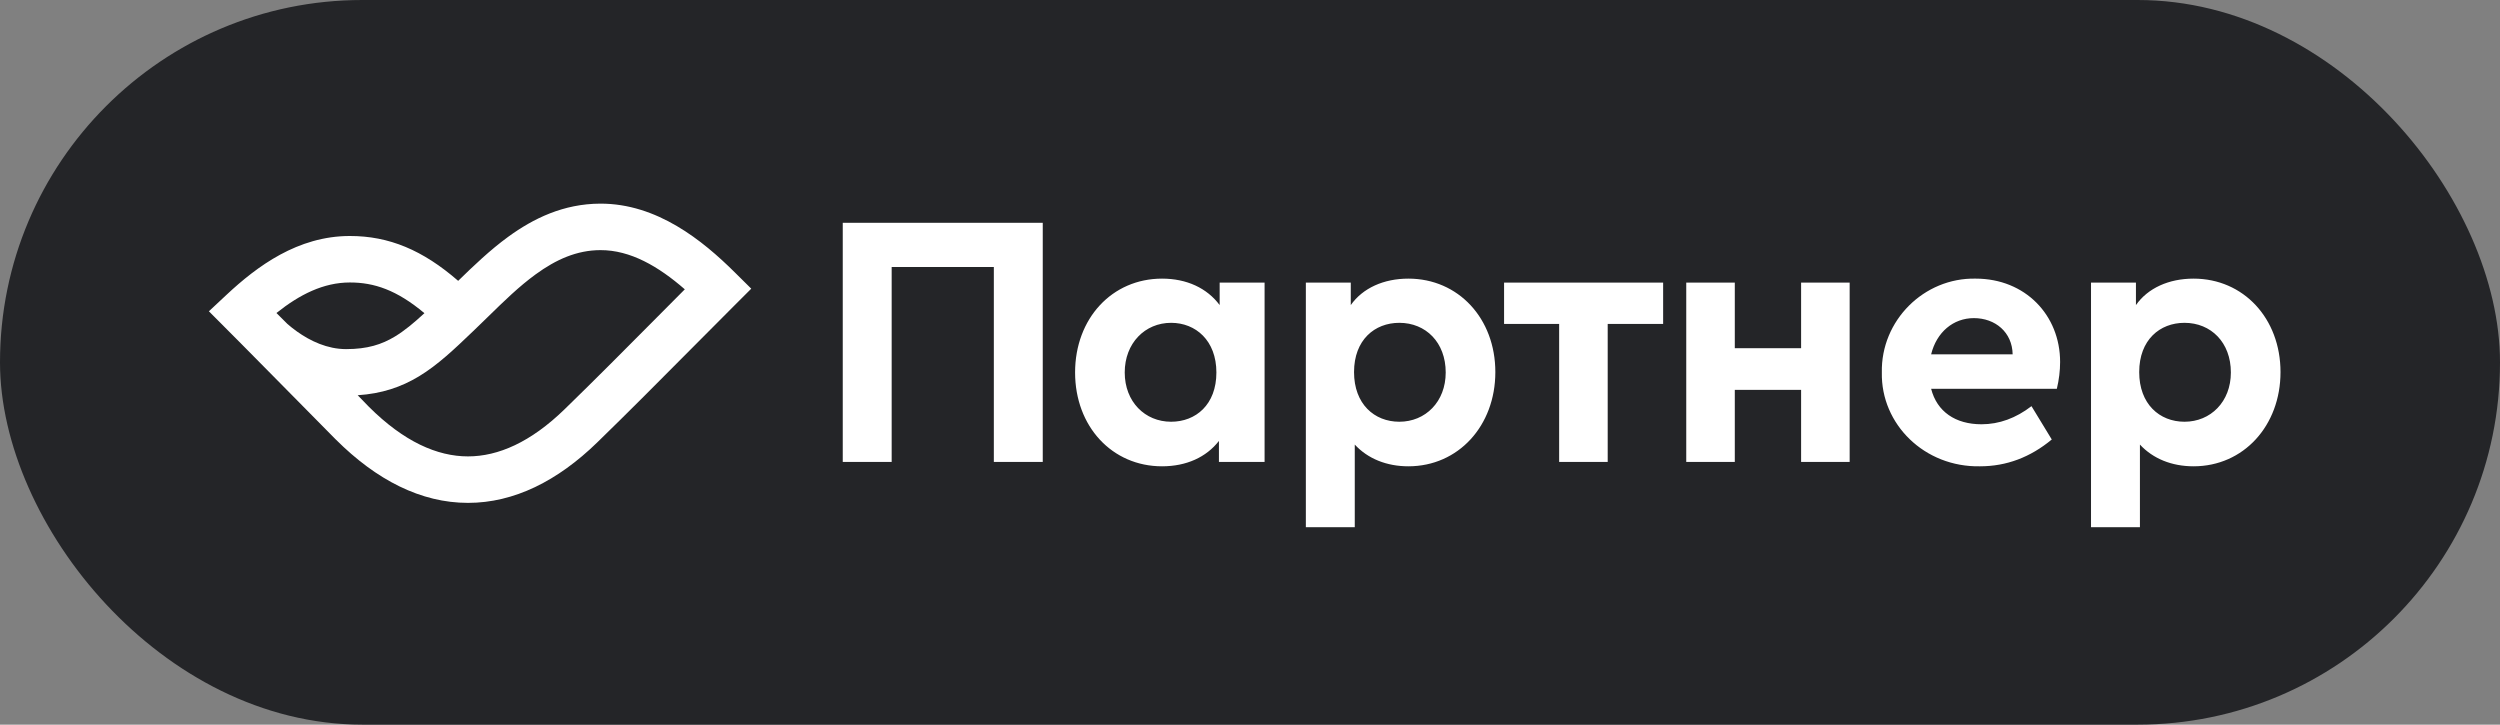
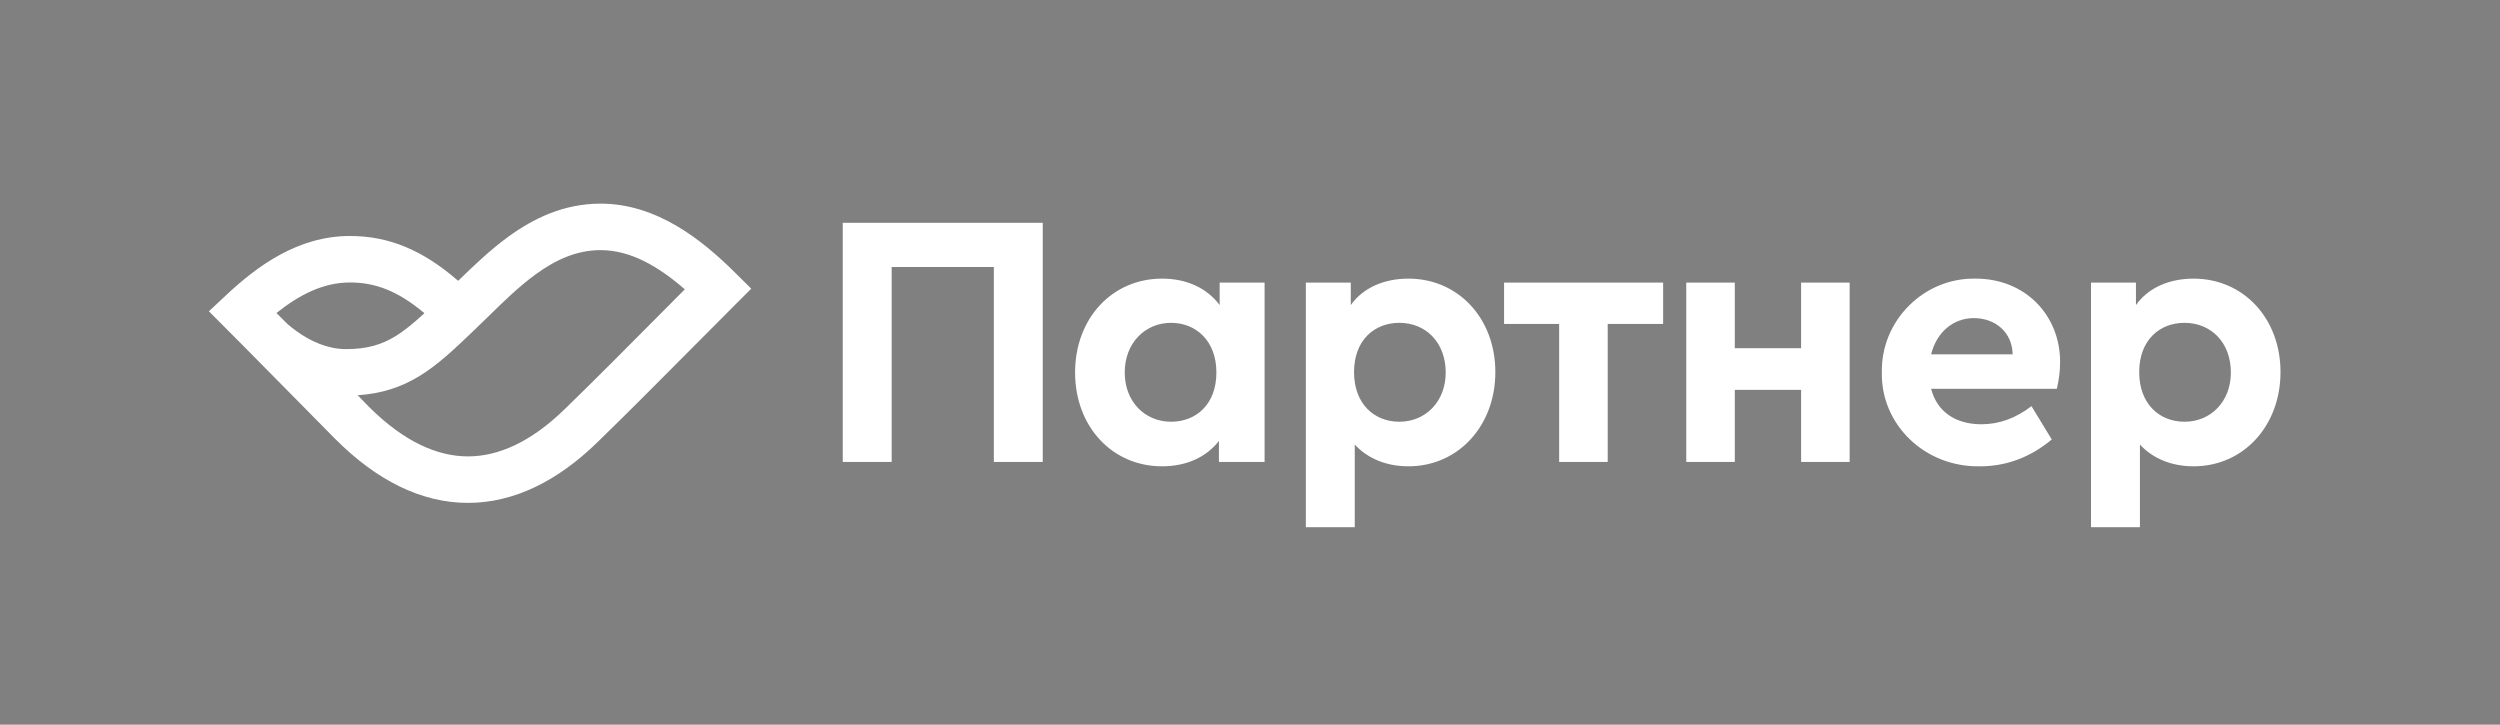
<svg xmlns="http://www.w3.org/2000/svg" width="138" height="40" viewBox="0 0 138 40" fill="none">
  <rect x="0" y="0" width="138" height="40" fill="#808080" stroke="none" />
-   <rect width="138" height="40" rx="20" fill="#242528" />
  <path fill-rule="evenodd" clip-rule="evenodd" d="M33.134 11.241C36.271 11.232 38.787 13.278 40.553 15.028L41.469 15.935L40.557 16.846C39.732 17.67 38.906 18.501 38.078 19.335C36.387 21.038 34.687 22.75 32.964 24.425C30.778 26.551 28.374 27.759 25.833 27.759C23.243 27.759 20.784 26.504 18.538 24.262L18.53 24.255C16.185 21.889 13.878 19.527 11.531 17.183L12.5 16.277C14.2 14.688 16.44 13.03 19.307 13.027C21.473 13.024 23.338 13.806 25.291 15.503C26.126 14.688 27.053 13.8 28.049 13.074C29.443 12.058 31.107 11.247 33.134 11.241ZM23.428 17.288C21.901 16.007 20.649 15.591 19.31 15.593C17.854 15.594 16.538 16.259 15.26 17.278L15.866 17.883C16.018 18.015 16.197 18.159 16.399 18.303C17.13 18.823 18.069 19.271 19.104 19.271C20.282 19.271 21.074 19.015 21.801 18.575C22.326 18.257 22.83 17.839 23.428 17.288ZM19.745 21.817C21.069 21.73 22.142 21.37 23.133 20.77C24.176 20.139 25.103 19.251 26.083 18.313C26.122 18.276 26.16 18.24 26.198 18.203C26.457 17.955 26.709 17.709 26.957 17.467C27.828 16.616 28.651 15.813 29.564 15.147C30.7 14.319 31.844 13.811 33.142 13.807C34.799 13.802 36.348 14.705 37.801 15.971C37.276 16.498 36.754 17.024 36.232 17.549C34.55 19.242 32.878 20.927 31.171 22.586C29.298 24.408 27.503 25.193 25.833 25.193C24.136 25.193 22.295 24.381 20.363 22.455L19.745 21.817Z" fill="white" />
  <path d="M46.52 25.5V12.3H57.56V25.5H54.86V14.74H49.22V25.5H46.52ZM67.325 15.6H69.805V25.5H67.285V24.34C66.585 25.24 65.485 25.74 64.145 25.74C61.385 25.74 59.345 23.54 59.345 20.56C59.345 17.58 61.385 15.38 64.145 15.38C65.505 15.38 66.625 15.9 67.325 16.84V15.6ZM67.145 20.56C67.145 18.8 66.005 17.82 64.645 17.82C63.205 17.82 62.085 18.94 62.085 20.56C62.085 22.18 63.205 23.28 64.645 23.28C66.005 23.28 67.145 22.34 67.145 20.56ZM82.543 20.54C82.543 23.5 80.503 25.74 77.743 25.74C76.543 25.74 75.503 25.32 74.783 24.54V29.1H72.083V15.6H74.563V16.84C75.223 15.9 76.383 15.38 77.743 15.38C80.503 15.38 82.543 17.58 82.543 20.54ZM79.803 20.56C79.803 18.9 78.703 17.82 77.243 17.82C75.883 17.82 74.743 18.76 74.743 20.54C74.743 22.3 75.863 23.28 77.243 23.28C78.683 23.28 79.803 22.18 79.803 20.56ZM86.065 25.5V17.88H83.025V15.6H91.805V17.88H88.745V25.5H86.065ZM93.081 25.5V15.6H95.761V19.22H99.421V15.6H102.101V25.5H99.421V21.52H95.761V25.5H93.081ZM113.538 21.46H106.598C106.918 22.72 107.938 23.42 109.378 23.42C110.358 23.42 111.278 23.08 112.138 22.42L113.258 24.26C112.078 25.24 110.758 25.74 109.298 25.74C106.238 25.8 103.818 23.42 103.878 20.56C103.818 17.7 106.198 15.32 109.058 15.38C111.798 15.38 113.718 17.4 113.718 19.98C113.718 20.46 113.658 20.96 113.538 21.46ZM106.598 19.56H111.098C111.078 18.34 110.138 17.56 108.958 17.56C107.818 17.56 106.898 18.34 106.598 19.56ZM125.884 20.54C125.884 23.5 123.844 25.74 121.084 25.74C119.884 25.74 118.844 25.32 118.124 24.54V29.1H115.424V15.6H117.904V16.84C118.564 15.9 119.724 15.38 121.084 15.38C123.844 15.38 125.884 17.58 125.884 20.54ZM123.144 20.56C123.144 18.9 122.044 17.82 120.584 17.82C119.224 17.82 118.084 18.76 118.084 20.54C118.084 22.3 119.204 23.28 120.584 23.28C122.024 23.28 123.144 22.18 123.144 20.56Z" fill="white" />
</svg>